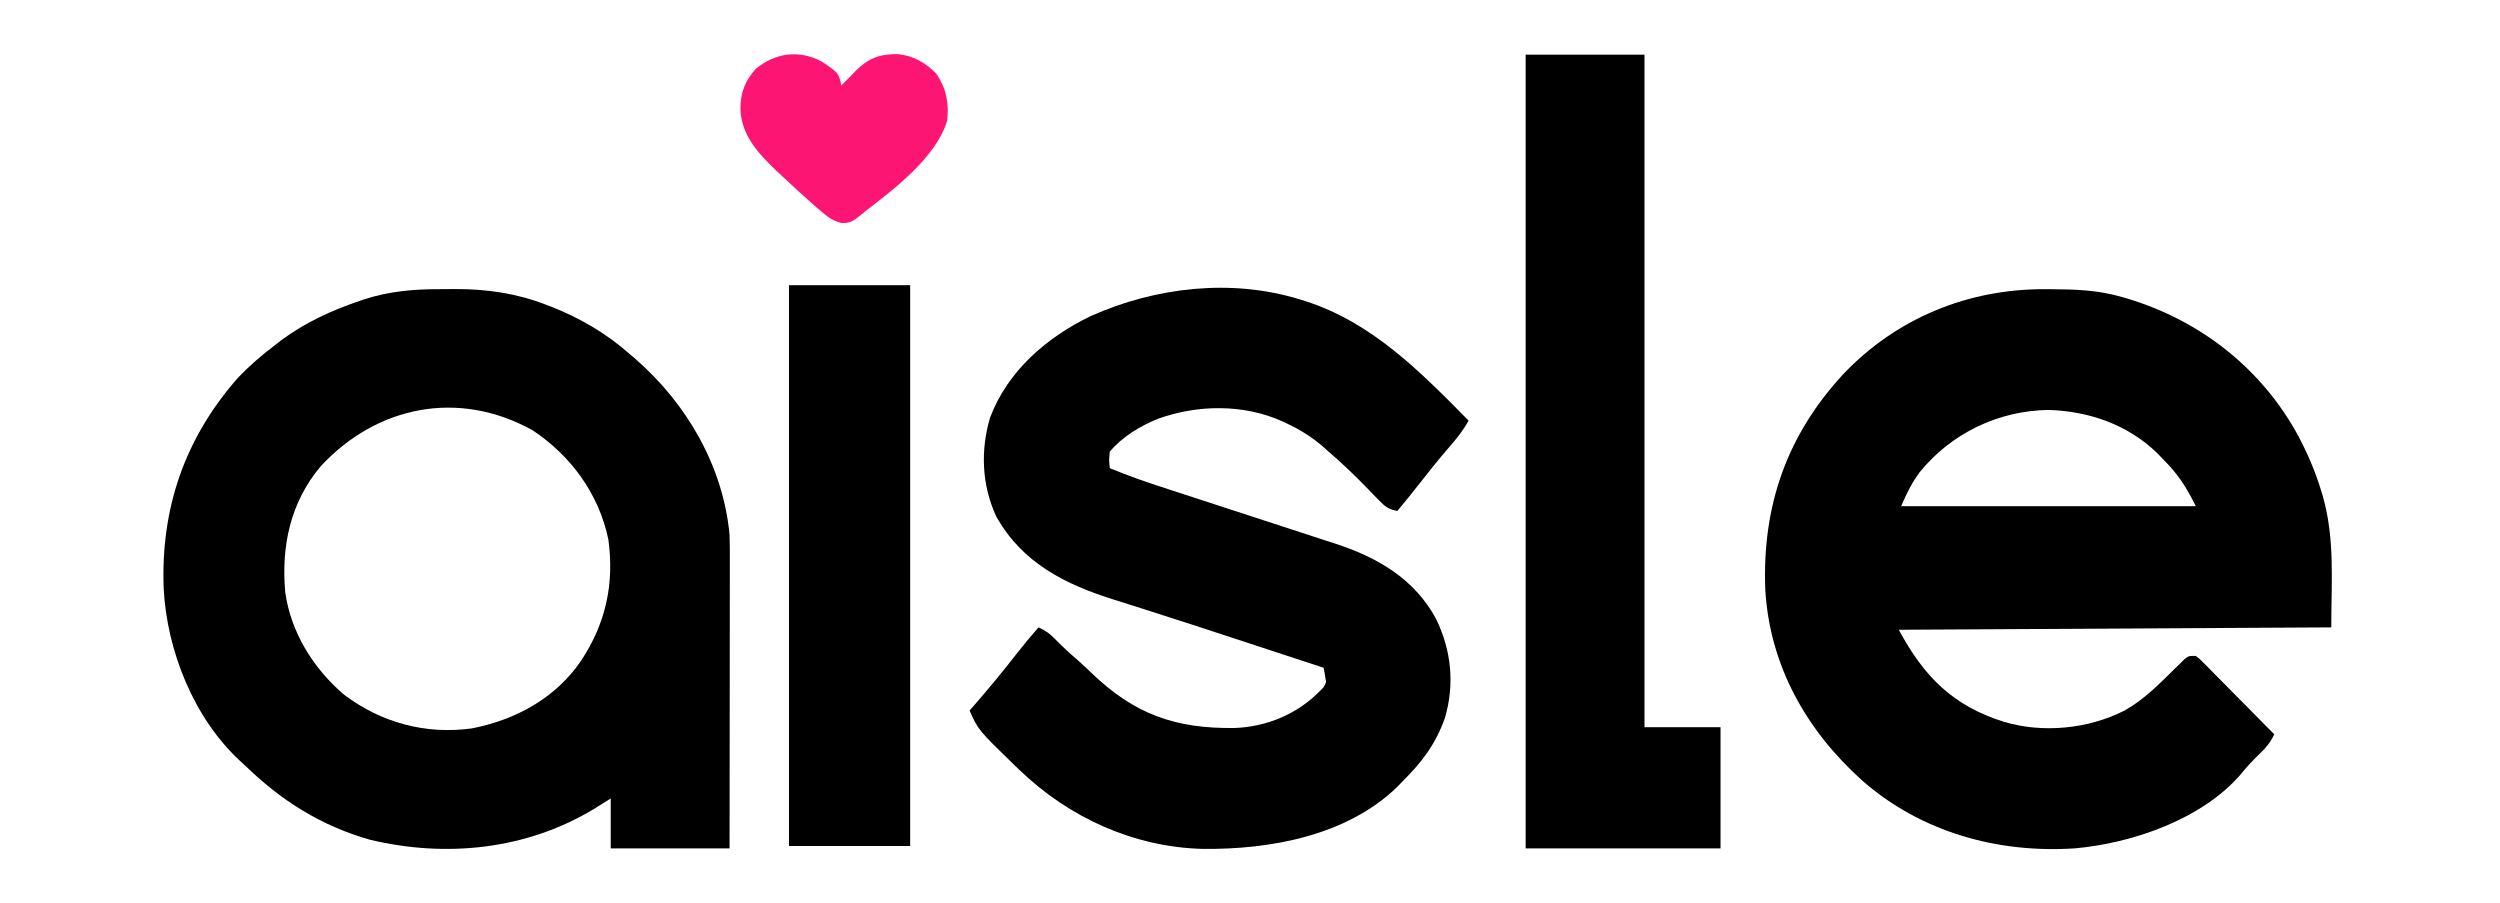
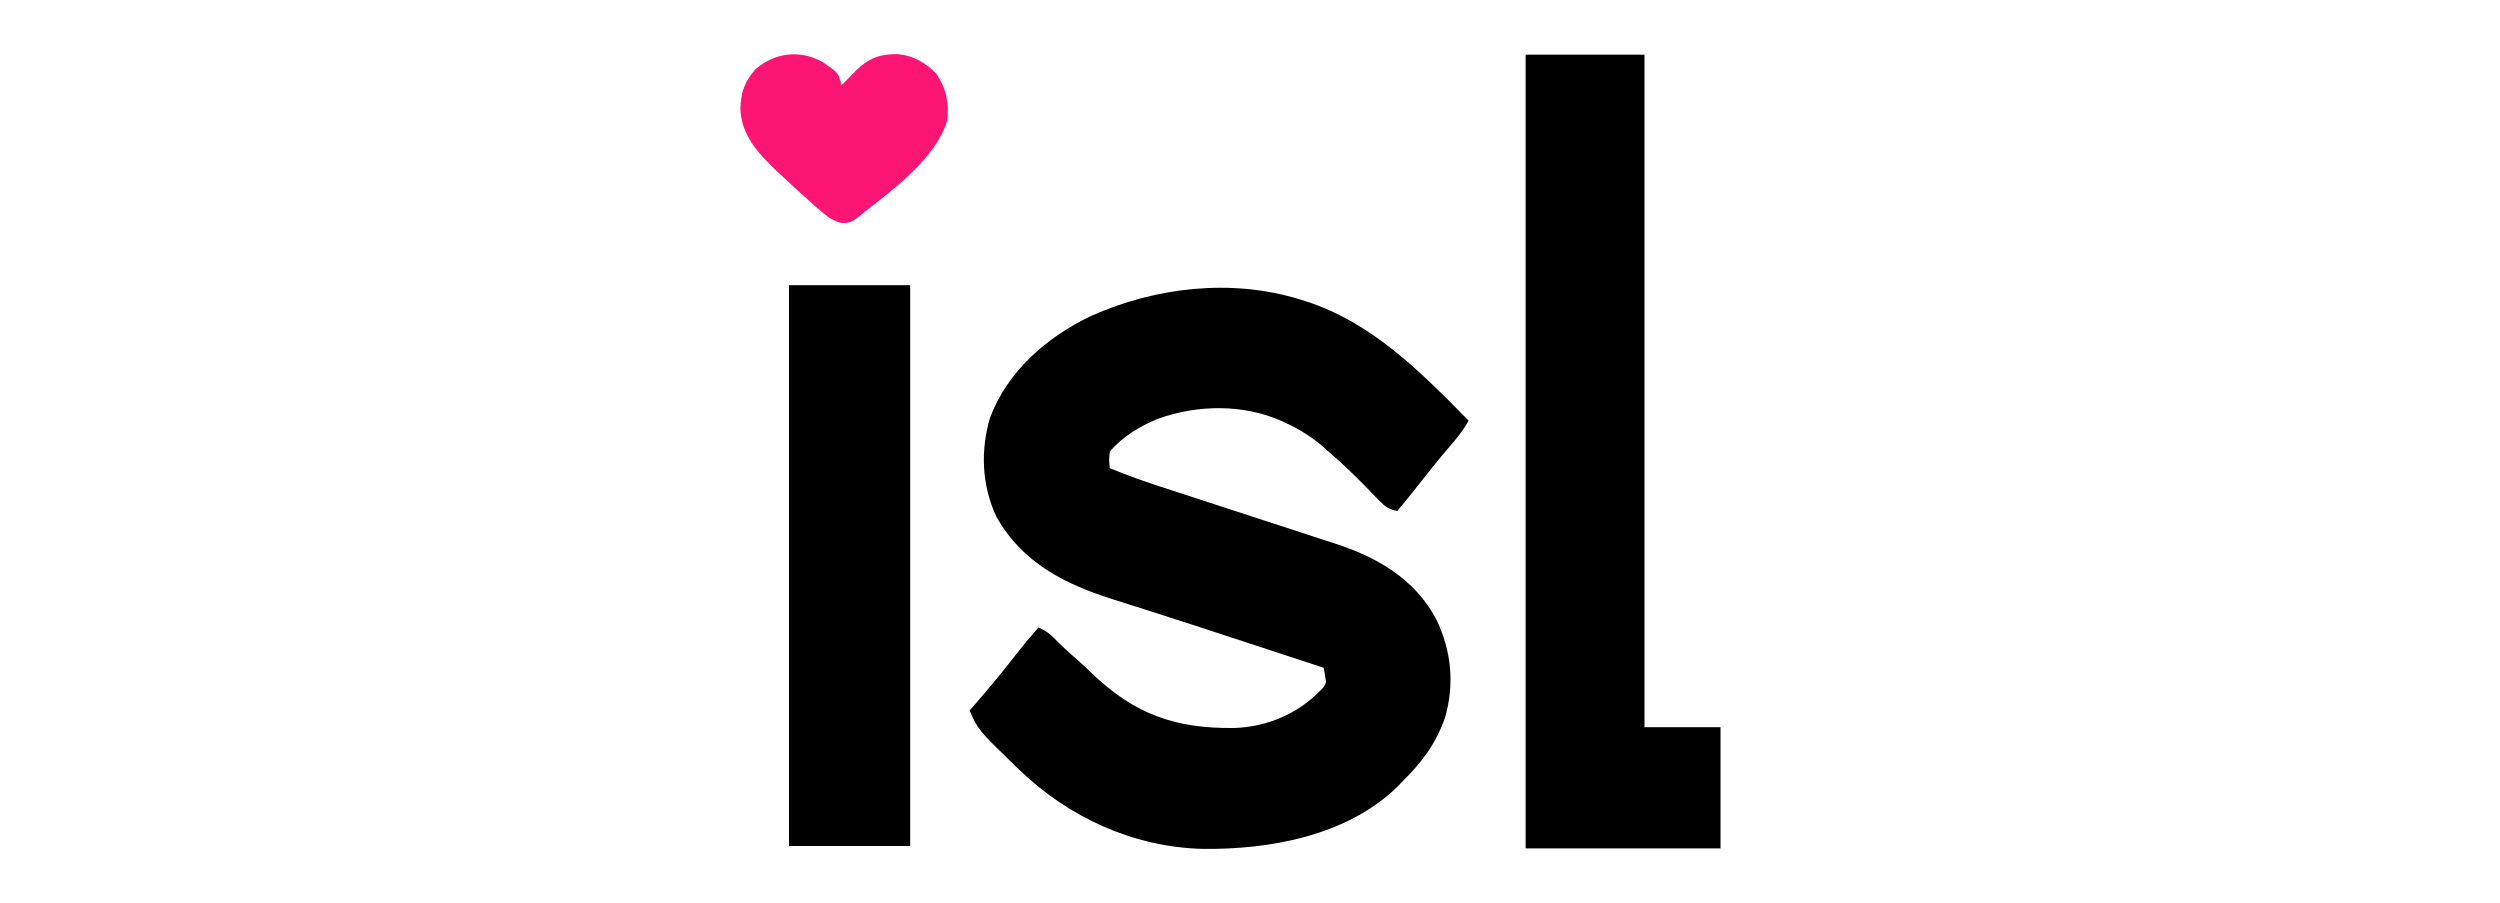
<svg xmlns="http://www.w3.org/2000/svg" version="1.1" width="1052" height="380">
-   <path d="M0 0 C0.71 0.002 1.42 0.004 2.152 0.007 C12.476 0.057 22.324 0.37 32.312 3.312 C32.976 3.506 33.64 3.699 34.324 3.898 C65.344 13.187 91.18 33.508 106.57 61.988 C110.44 69.372 113.569 76.655 116 84.625 C116.203 85.276 116.405 85.926 116.614 86.597 C121.952 104.988 120.312 123.145 120.312 142.312 C60.252 142.643 0.193 142.972 -61.688 143.312 C-51.072 163.028 -38.977 175.274 -17.438 182.062 C-1.013 186.933 18.06 185.079 33.312 177.312 C41.445 172.771 47.924 166.135 54.512 159.647 C55.218 158.961 55.925 158.274 56.652 157.566 C57.602 156.628 57.602 156.628 58.57 155.67 C60.312 154.312 60.312 154.312 63.312 154.312 C64.926 155.565 64.926 155.565 66.682 157.342 C67.343 158.002 68.003 158.663 68.684 159.344 C69.39 160.066 70.096 160.788 70.824 161.531 C71.552 162.264 72.281 162.996 73.031 163.751 C75.361 166.098 77.681 168.455 80 170.812 C81.575 172.403 83.152 173.993 84.729 175.582 C88.598 179.484 92.458 183.395 96.312 187.312 C94.692 190.757 92.887 192.919 90.125 195.562 C87.254 198.347 84.612 201.122 82.125 204.25 C65.753 223.137 36.535 233.173 12.312 235.312 C-20.142 237.418 -52.327 228.477 -77.048 206.785 C-100.556 185.671 -115.975 158.472 -117.856 126.444 C-119.213 91.386 -108.923 61.568 -84.981 35.68 C-62.466 12.045 -32.323 -0.176 0 0 Z M-52.875 76.992 C-56.314 81.706 -58.335 85.823 -60.688 91.312 C-19.767 91.312 21.152 91.312 63.312 91.312 C58.994 82.676 55.825 77.846 49.312 71.312 C48.549 70.526 47.786 69.74 47 68.93 C34.662 56.957 18.28 51.327 1.312 50.812 C-19.904 51.147 -39.493 60.599 -52.875 76.992 Z " fill="#000000" transform="translate(860.688,121.688)" />
-   <path d="M0 0 C2.117 0.003 4.233 -0.02 6.35 -0.046 C19.453 -0.108 32.162 1.695 44.45 6.441 C45.629 6.887 45.629 6.887 46.833 7.343 C59.053 12.143 70.095 18.619 79.95 27.316 C80.779 28.025 81.608 28.734 82.462 29.464 C103.984 48.25 119.228 74.504 121.95 103.316 C122.092 107.62 122.076 111.921 122.063 116.228 C122.064 117.516 122.064 118.805 122.064 120.132 C122.064 123.648 122.058 127.164 122.051 130.68 C122.045 134.361 122.045 138.042 122.043 141.723 C122.04 148.685 122.032 155.648 122.022 162.61 C122.011 170.54 122.005 178.47 122 186.4 C121.99 202.705 121.972 219.01 121.95 235.316 C105.45 235.316 88.95 235.316 71.95 235.316 C71.95 228.386 71.95 221.456 71.95 214.316 C69.537 215.821 67.124 217.327 64.637 218.878 C36.264 235.913 2.605 239.305 -29.3 231.691 C-49.913 225.875 -66.827 215.168 -82.05 200.316 C-82.68 199.747 -83.311 199.179 -83.96 198.593 C-103.487 180.543 -114.815 152.21 -116.171 125.972 C-117.472 92.308 -107.329 62.854 -85.113 37.503 C-80.165 32.23 -74.802 27.686 -69.05 23.316 C-68.273 22.711 -67.495 22.107 -66.695 21.484 C-56.723 14.084 -45.461 8.899 -33.738 4.941 C-32.682 4.583 -32.682 4.583 -31.605 4.218 C-21.15 0.863 -10.919 -0.034 0 0 Z M-50.097 74.527 C-62.861 89.72 -66.706 107.934 -65.05 127.316 C-62.749 144.262 -53.249 159.559 -40.363 170.566 C-24.682 182.442 -5.947 187.508 13.548 184.82 C31.953 181.212 48.638 172.136 59.38 156.496 C69.869 140.647 73.498 124.108 70.95 105.316 C66.969 86.213 55.194 69.994 38.95 59.316 C7.89 42.1 -26.54 49.081 -50.097 74.527 Z " fill="#000000" transform="translate(185.05,121.684)" />
  <path d="M0 0 C0.697 0.214 1.394 0.429 2.113 0.649 C30.427 9.686 50.605 30.369 71 51 C68.746 55.04 66.028 58.466 63 61.938 C58.447 67.231 54.073 72.638 49.793 78.154 C46.934 81.834 44.001 85.435 41 89 C37.351 88.426 35.713 87.058 33.172 84.43 C32.454 83.698 31.736 82.965 30.996 82.211 C30.255 81.44 29.514 80.669 28.75 79.875 C23.359 74.321 17.891 69.022 12 64 C11.194 63.278 10.389 62.556 9.559 61.812 C4.818 57.762 -0.008 54.76 -5.625 52.125 C-6.539 51.696 -6.539 51.696 -7.471 51.258 C-23.794 43.963 -42.966 44.243 -59.625 50.188 C-67.282 53.294 -74.559 57.679 -80 64 C-80.334 67.668 -80.334 67.668 -80 71 C-72.43 74.163 -64.747 76.815 -56.945 79.344 C-55.041 79.966 -53.136 80.588 -51.231 81.21 C-49.23 81.863 -47.228 82.514 -45.227 83.165 C-41.095 84.509 -36.965 85.86 -32.836 87.211 C-21.896 90.793 -10.954 94.37 -0.002 97.916 C3.305 98.989 6.61 100.07 9.913 101.153 C11.363 101.626 12.814 102.096 14.267 102.561 C32.231 108.314 48.243 117.42 57.395 134.621 C63.745 147.816 65.174 161.884 61.023 176.105 C57.095 187.217 51.238 194.843 43 203 C42.291 203.731 41.582 204.462 40.852 205.215 C19.658 225.718 -12.529 231.512 -40.801 231.215 C-69.869 230.498 -97.159 218.071 -118 198 C-118.834 197.206 -119.668 196.412 -120.527 195.594 C-135.362 181.148 -135.362 181.148 -139 173 C-137.892 171.728 -137.892 171.728 -136.762 170.43 C-130.914 163.68 -125.229 156.845 -119.75 149.792 C-116.61 145.755 -113.38 141.837 -110 138 C-106.993 139.34 -105.002 140.798 -102.75 143.188 C-99.767 146.258 -96.666 149.074 -93.414 151.855 C-91.506 153.551 -89.666 155.274 -87.836 157.051 C-69.787 174.484 -52.533 180.66 -27.566 180.34 C-13.853 179.87 -0.869 174.409 8.75 164.438 C10.258 162.941 10.258 162.941 11 161 C10.711 158.993 10.381 156.991 10 155 C4.158 153.083 -1.684 151.166 -7.526 149.25 C-8.182 149.035 -8.837 148.82 -9.512 148.598 C-10.52 148.268 -10.52 148.268 -11.548 147.93 C-15.729 146.559 -19.909 145.186 -24.088 143.812 C-37.433 139.426 -50.779 135.051 -64.168 130.801 C-66.123 130.177 -68.079 129.553 -70.034 128.928 C-72.727 128.068 -75.421 127.212 -78.121 126.371 C-98.654 119.971 -116.844 110.896 -127.75 91.375 C-133.872 78.259 -134.485 63.538 -130.375 49.75 C-123.057 30.183 -106.462 15.846 -88 7 C-60.744 -5.184 -28.814 -8.898 0 0 Z " fill="#000000" transform="translate(547,126)" />
  <path d="M0 0 C16.5 0 33 0 50 0 C50 93.39 50 186.78 50 283 C60.56 283 71.12 283 82 283 C82 299.83 82 316.66 82 334 C54.94 334 27.88 334 0 334 C0 223.78 0 113.56 0 0 Z " fill="#000000" transform="translate(642,23)" />
  <path d="M0 0 C16.83 0 33.66 0 51 0 C51 77.88 51 155.76 51 236 C34.17 236 17.34 236 0 236 C0 158.12 0 80.24 0 0 Z " fill="#000000" transform="translate(332,120)" />
  <path d="M0 0 C6.526 4.498 6.526 4.498 7.691 8.191 C7.844 9.087 7.844 9.087 8 10 C8.557 9.443 9.114 8.886 9.688 8.312 C10.451 7.549 11.214 6.786 12 6 C12.804 5.154 13.609 4.309 14.438 3.438 C19.834 -1.695 24.452 -3.339 31.852 -3.215 C38.357 -2.564 43.455 0.352 48 5 C52.242 11.316 53.421 17.335 52.562 24.812 C47.913 40.262 30.268 53.549 18 63 C17.332 63.558 16.665 64.116 15.977 64.691 C13.223 66.897 11.681 68.04 8.09 67.828 C4.725 66.926 3.024 65.856 0.375 63.625 C-0.482 62.904 -1.339 62.184 -2.223 61.441 C-7.228 57.041 -12.152 52.573 -17 48 C-17.83 47.224 -18.66 46.448 -19.516 45.648 C-27.142 38.307 -34.007 30.885 -34.438 19.938 C-34.367 12.94 -32.635 8.251 -28 3 C-19.697 -3.887 -9.583 -5.135 0 0 Z " fill="#FC1572" transform="translate(346,26)" />
</svg>